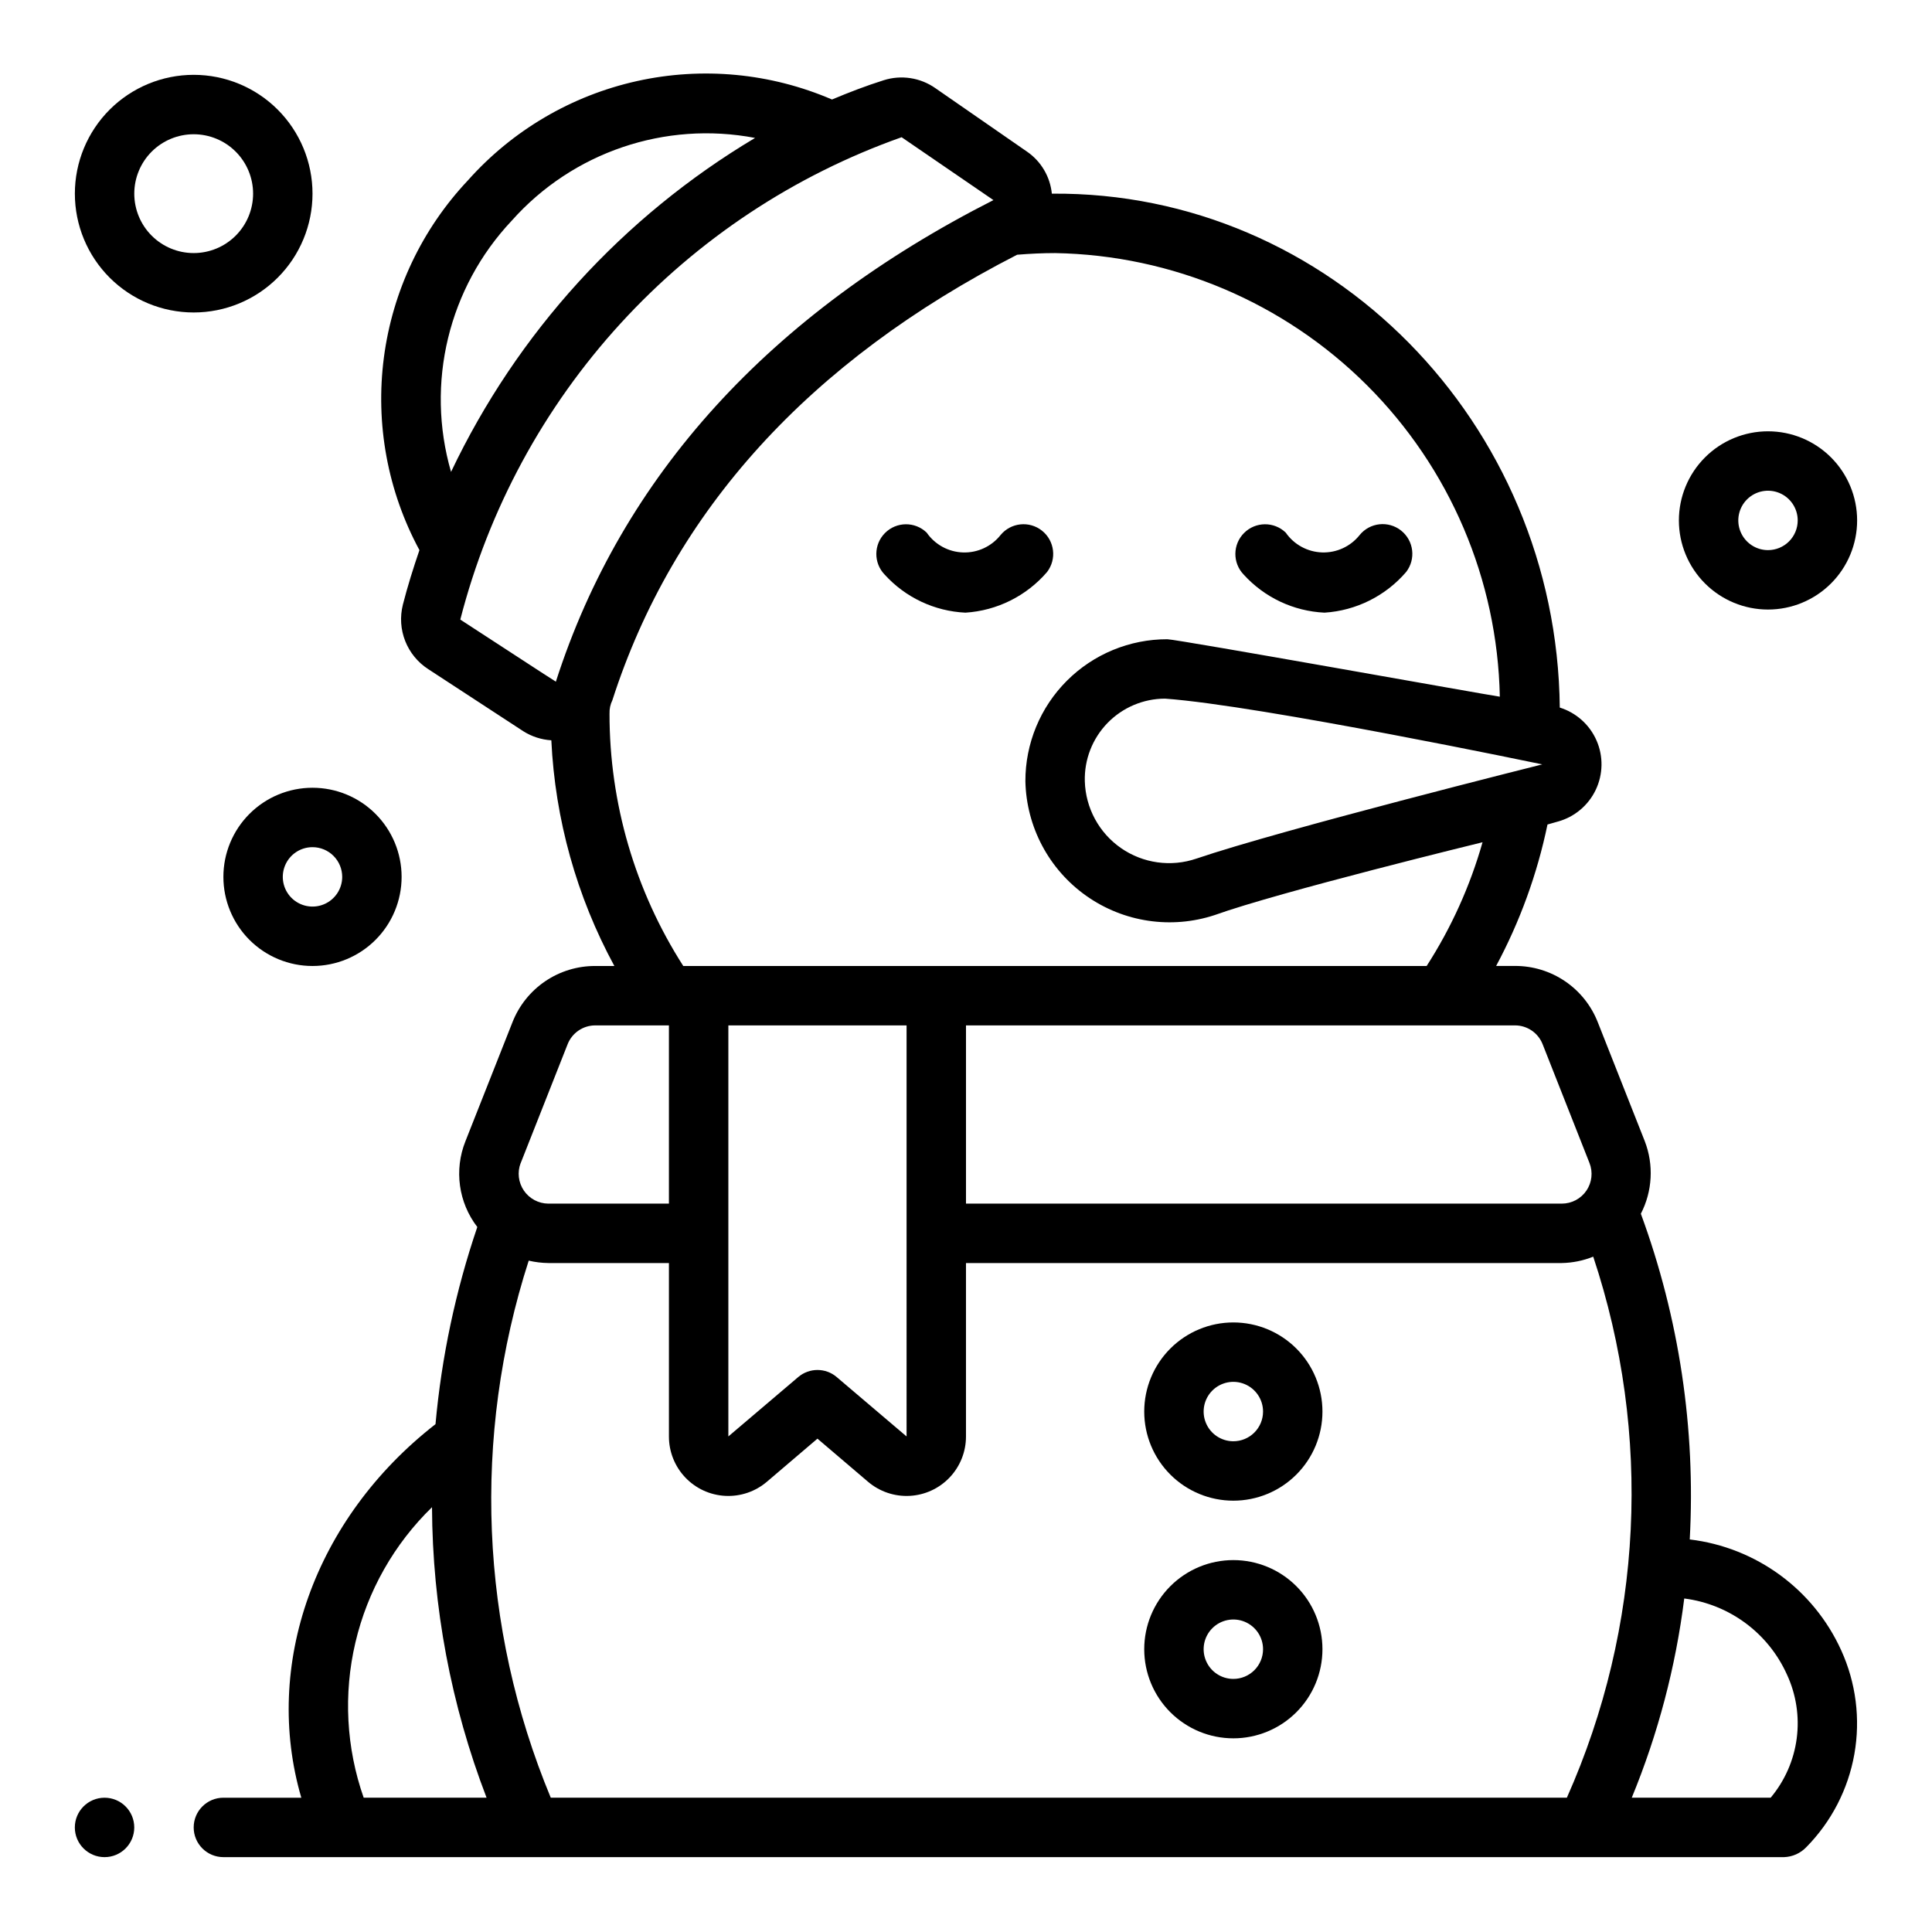
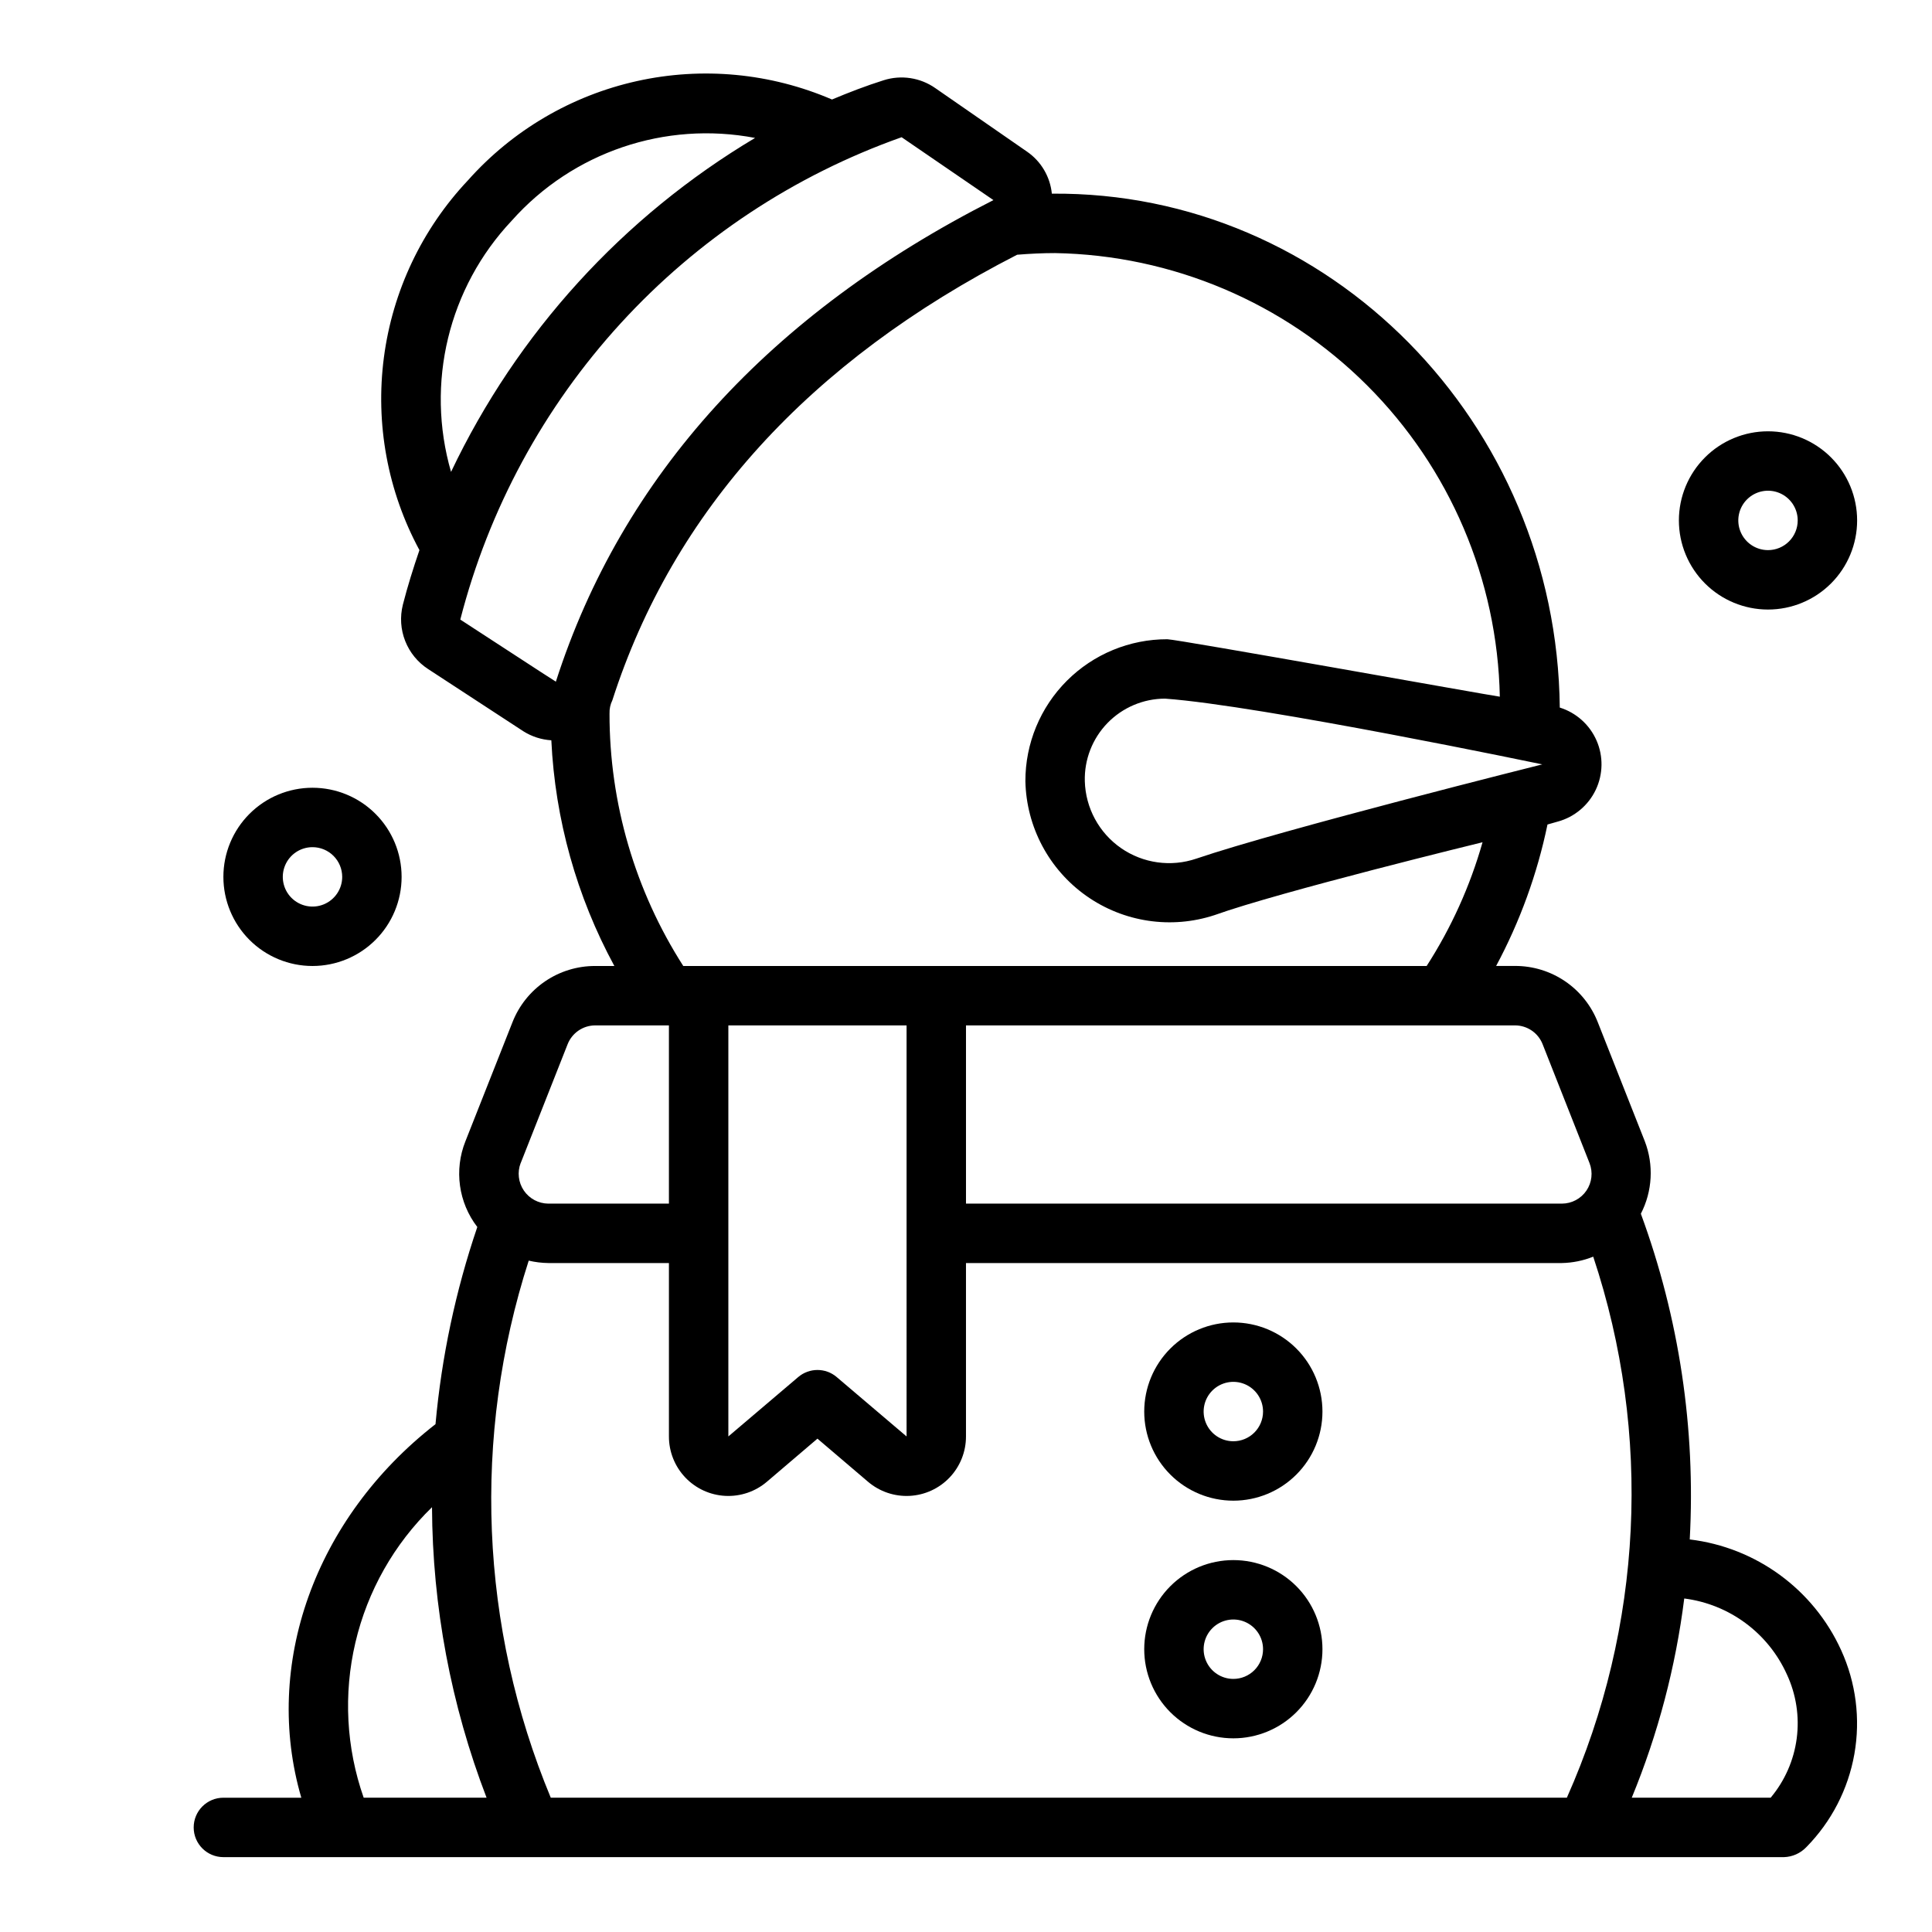
<svg xmlns="http://www.w3.org/2000/svg" fill="#000000" width="800px" height="800px" version="1.1" viewBox="144 144 512 512">
  <g>
    <path d="m591.8 551.97c1.598-29.355-2.812-58.727-12.957-86.316 3.078-5.965 3.457-12.965 1.039-19.227l-12.438-31.488v0.004c-1.723-4.422-4.742-8.215-8.664-10.887-3.918-2.668-8.559-4.09-13.301-4.07h-4.992 0.004c6.312-11.773 10.898-24.398 13.609-37.48l2.769-0.789v0.004c4.402-1.219 8.055-4.285 10.02-8.406 1.961-4.121 2.039-8.895 0.211-13.074-1.828-4.184-5.383-7.367-9.742-8.727-0.789-75.5-61-136.83-134.61-136.19h0.004c-0.449-4.477-2.836-8.539-6.535-11.105l-24.324-16.848c-3.992-2.805-9.066-3.582-13.715-2.102-4.621 1.457-9.18 3.211-13.688 5.102-16.293-7.016-34.379-8.723-51.695-4.879-17.316 3.844-32.984 13.043-44.777 26.293-12.172 12.91-19.969 29.328-22.277 46.922-2.309 17.594 0.984 35.469 9.414 51.082-1.637 4.785-3.148 9.605-4.402 14.5h0.004c-0.797 3.188-0.578 6.543 0.629 9.598 1.207 3.055 3.336 5.656 6.094 7.438l25.191 16.453h-0.004c2.238 1.418 4.797 2.246 7.441 2.41 0.996 20.938 6.707 41.383 16.703 59.812h-5.062c-4.742-0.02-9.379 1.402-13.301 4.07-3.918 2.672-6.938 6.465-8.66 10.887l-12.445 31.488c-3.039 7.598-1.84 16.238 3.148 22.727-5.754 16.91-9.473 34.449-11.078 52.246-32.156 25.047-45.805 63.957-35.562 98.996h-20.648c-4.348 0-7.875 3.527-7.875 7.875 0 4.348 3.527 7.871 7.875 7.871h413.59c2.231-0.074 4.34-1.02 5.883-2.629 6.652-6.742 11.098-15.348 12.75-24.676 1.648-9.324 0.426-18.934-3.508-27.547-7.332-16.113-22.539-27.234-40.117-29.34zm-46.32-136.23c3.234-0.004 6.144 1.973 7.328 4.984l12.422 31.488c0.957 2.422 0.652 5.16-0.809 7.312-1.465 2.152-3.898 3.445-6.504 3.449h-157.92v-47.234zm-84.418-44.199c-6.719 2.297-14.133 1.266-19.969-2.777-5.836-4.047-9.402-10.625-9.605-17.723-0.16-5.742 2.008-11.309 6.008-15.43 4.004-4.121 9.5-6.453 15.246-6.465 25.309 1.82 99.977 17.422 99.977 17.422-0.004 0-69.176 17.32-91.656 24.973zm-181.42-169.09c16.141-18.129 40.617-26.445 64.461-21.898-35.027 20.871-63.066 51.676-80.57 88.504-6.801-23.488-0.676-48.82 16.109-66.605zm-13.66 105.75c7.516-29.266 22.113-56.234 42.512-78.527 20.395-22.293 45.961-39.227 74.445-49.309l24.332 16.664c-59.23 30.074-98.441 73.078-115.96 127.62-0.07 0.031-25.254-16.438-25.324-16.453zm39.551 24.883c-0.047-1.207 0.211-2.41 0.746-3.496 16.137-50.152 52.176-89.852 107.27-118.08 3.414-0.281 6.801-0.438 10.059-0.438 31.039 0.539 60.66 13.09 82.641 35.012 21.977 21.922 34.602 51.512 35.219 82.547-2.715-0.348-85.176-15.152-88.098-15.223h0.004c-9.988-0.023-19.574 3.934-26.637 10.996-7.066 7.066-11.023 16.652-11 26.641 0.262 12.109 6.25 23.375 16.141 30.367 9.891 6.992 22.508 8.883 34.012 5.098 17.32-6.211 70.996-19.301 70.996-19.301l0.004-0.004c-3.293 11.602-8.285 22.656-14.816 32.797h-197c-12.789-19.973-19.574-43.199-19.547-66.914zm78.719 191.59-18.523-15.742v-0.004c-2.938-2.492-7.246-2.492-10.184 0l-18.523 15.742v-108.93h47.23zm-102.27-72.422 12.43-31.488c1.176-3.023 4.086-5.019 7.328-5.023h19.531v47.23l-31.969 0.004c-2.594-0.023-5.016-1.32-6.477-3.465-1.461-2.148-1.773-4.875-0.844-7.297zm-41.602 168.16c-4.641-13.223-5.398-27.496-2.191-41.137 3.207-13.641 10.25-26.082 20.297-35.852 0.121 26.328 5.023 52.414 14.461 76.988zm318.82 0h-269.24c-18.801-45.242-20.871-95.703-5.844-142.33 1.703 0.402 3.441 0.613 5.188 0.637h31.969v45.957c-0.004 4.035 1.539 7.922 4.316 10.852 2.777 2.934 6.574 4.684 10.605 4.894s7.988-1.133 11.059-3.758l13.379-11.406 13.383 11.406c3.07 2.625 7.027 3.969 11.059 3.758s7.828-1.961 10.605-4.894c2.777-2.93 4.32-6.816 4.316-10.852v-45.957h157.92c2.848-0.055 5.664-0.625 8.305-1.691 15.652 46.992 13.16 98.141-6.988 143.39zm54.012 0h-36.781c6.961-16.902 11.637-34.656 13.91-52.797 11.953 1.523 22.258 9.148 27.207 20.137 2.457 5.289 3.359 11.172 2.598 16.957-0.762 5.785-3.156 11.23-6.906 15.703z" />
-     <path d="m179.58 628.29c0 4.348-3.523 7.871-7.871 7.871-4.348 0-7.875-3.523-7.875-7.871 0-4.348 3.527-7.875 7.875-7.875 4.348 0 7.871 3.527 7.871 7.875" />
-     <path d="m495.01 306.36c8.367-0.531 16.164-4.418 21.629-10.773 2.637-3.406 2.043-8.297-1.324-10.977-3.371-2.684-8.27-2.16-10.992 1.176-2.402 3.027-6.098 4.738-9.961 4.613-3.859-0.129-7.434-2.074-9.633-5.254-3.09-2.981-8-2.941-11.035 0.098-3.039 3.035-3.082 7.945-0.098 11.035 5.516 6.07 13.219 9.699 21.414 10.082z" />
-     <path d="m399.85 306.36c8.371-0.527 16.172-4.414 21.633-10.773 2.609-3.406 2.016-8.273-1.34-10.949-3.356-2.672-8.234-2.168-10.973 1.141-2.394 3.031-6.09 4.75-9.953 4.625-3.867-0.121-7.441-2.074-9.641-5.258-3.086-2.981-7.996-2.941-11.035 0.098-3.035 3.035-3.078 7.945-0.094 11.035 5.512 6.07 13.211 9.699 21.402 10.082z" />
    <path d="m470.85 494.46c-6.266 0-12.27 2.488-16.699 6.918-4.43 4.43-6.918 10.438-6.918 16.699 0 6.266 2.488 12.27 6.918 16.699 4.43 4.43 10.434 6.918 16.699 6.918 6.262 0 12.27-2.488 16.699-6.918 4.43-4.43 6.914-10.434 6.914-16.699 0-6.262-2.484-12.27-6.914-16.699-4.43-4.43-10.438-6.918-16.699-6.918zm0 31.488c-3.184 0-6.055-1.918-7.273-4.859s-0.547-6.324 1.707-8.578c2.25-2.25 5.637-2.926 8.578-1.707s4.859 4.09 4.859 7.273c0 2.09-0.828 4.09-2.305 5.566-1.477 1.477-3.481 2.305-5.566 2.305z" />
    <path d="m470.85 557.44c-6.266 0-12.27 2.488-16.699 6.918-4.43 4.43-6.918 10.438-6.918 16.699 0 6.266 2.488 12.27 6.918 16.699 4.43 4.43 10.434 6.918 16.699 6.918 6.262 0 12.27-2.488 16.699-6.918 4.43-4.43 6.914-10.434 6.914-16.699 0-6.262-2.484-12.27-6.914-16.699-4.43-4.43-10.438-6.918-16.699-6.918zm0 31.488c-3.184 0-6.055-1.918-7.273-4.859s-0.547-6.328 1.707-8.578c2.25-2.25 5.637-2.926 8.578-1.707s4.859 4.09 4.859 7.273c0 2.09-0.828 4.09-2.305 5.566-1.477 1.477-3.481 2.305-5.566 2.305z" />
-     <path d="m163.84 195.32c0 8.352 3.32 16.363 9.223 22.266 5.906 5.906 13.918 9.223 22.266 9.223 8.352 0 16.363-3.316 22.266-9.223 5.906-5.902 9.223-13.914 9.223-22.266 0-8.348-3.316-16.359-9.223-22.266-5.902-5.902-13.914-9.223-22.266-9.223-8.348 0-16.359 3.32-22.266 9.223-5.902 5.906-9.223 13.918-9.223 22.266zm31.488-15.742c4.176 0 8.184 1.66 11.133 4.609 2.953 2.953 4.613 6.957 4.613 11.133s-1.66 8.184-4.613 11.133c-2.949 2.953-6.957 4.613-11.133 4.613s-8.18-1.66-11.133-4.613c-2.949-2.949-4.609-6.957-4.609-11.133s1.66-8.18 4.609-11.133c2.953-2.949 6.957-4.609 11.133-4.609z" />
    <path d="m203.2 376.38c0 6.262 2.488 12.27 6.914 16.699 4.43 4.43 10.438 6.918 16.699 6.918 6.266 0 12.273-2.488 16.699-6.918 4.43-4.43 6.918-10.438 6.918-16.699 0-6.266-2.488-12.27-6.918-16.699-4.426-4.43-10.434-6.918-16.699-6.918-6.262 0-12.27 2.488-16.699 6.918-4.426 4.43-6.914 10.434-6.914 16.699zm31.488 0c0 3.184-1.918 6.055-4.859 7.273s-6.328 0.543-8.582-1.707c-2.25-2.25-2.922-5.637-1.703-8.578 1.215-2.941 4.086-4.859 7.269-4.859 2.09 0 4.09 0.828 5.566 2.305 1.477 1.477 2.309 3.477 2.309 5.566z" />
    <path d="m612.54 258.3c-6.262 0-12.27 2.488-16.699 6.918s-6.918 10.438-6.918 16.699 2.488 12.27 6.918 16.699c4.43 4.43 10.438 6.918 16.699 6.918s12.27-2.488 16.699-6.918c4.43-4.43 6.918-10.438 6.918-16.699s-2.488-12.27-6.918-16.699c-4.43-4.43-10.438-6.918-16.699-6.918zm0 31.488c-3.184 0-6.055-1.918-7.273-4.859-1.219-2.941-0.543-6.328 1.707-8.578s5.637-2.926 8.578-1.707c2.941 1.219 4.859 4.09 4.859 7.273 0 2.09-0.828 4.09-2.305 5.566s-3.477 2.305-5.566 2.305z" />
  </g>
</svg>